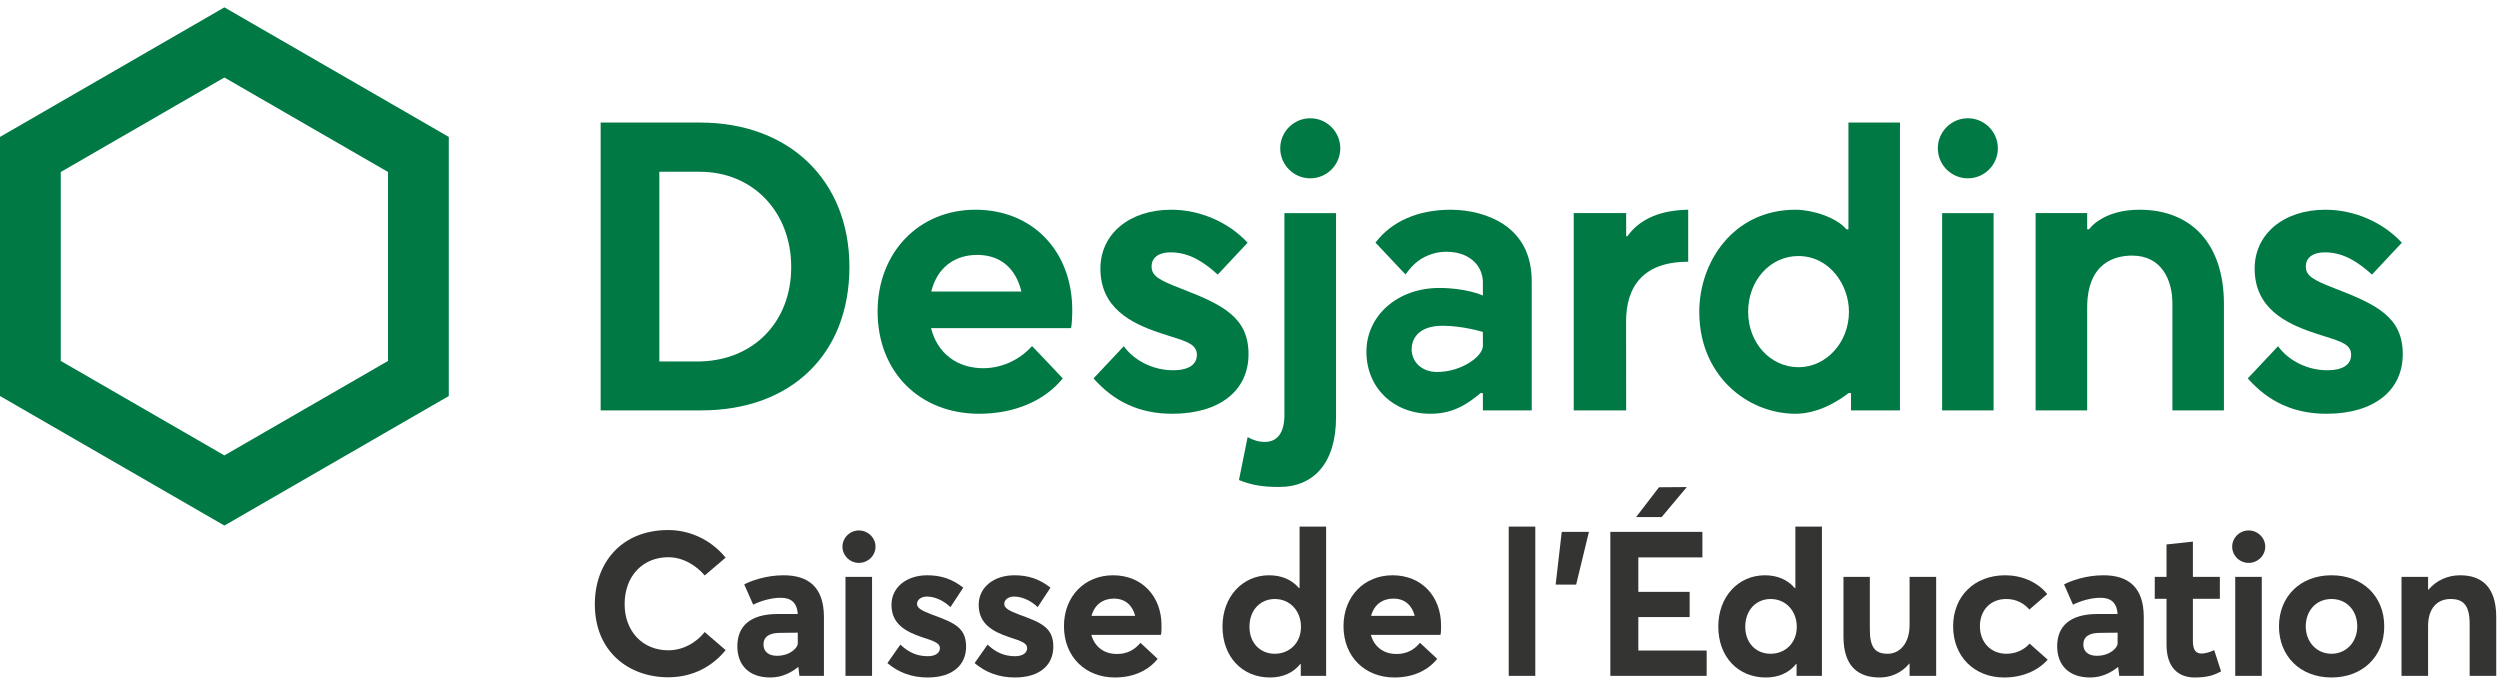
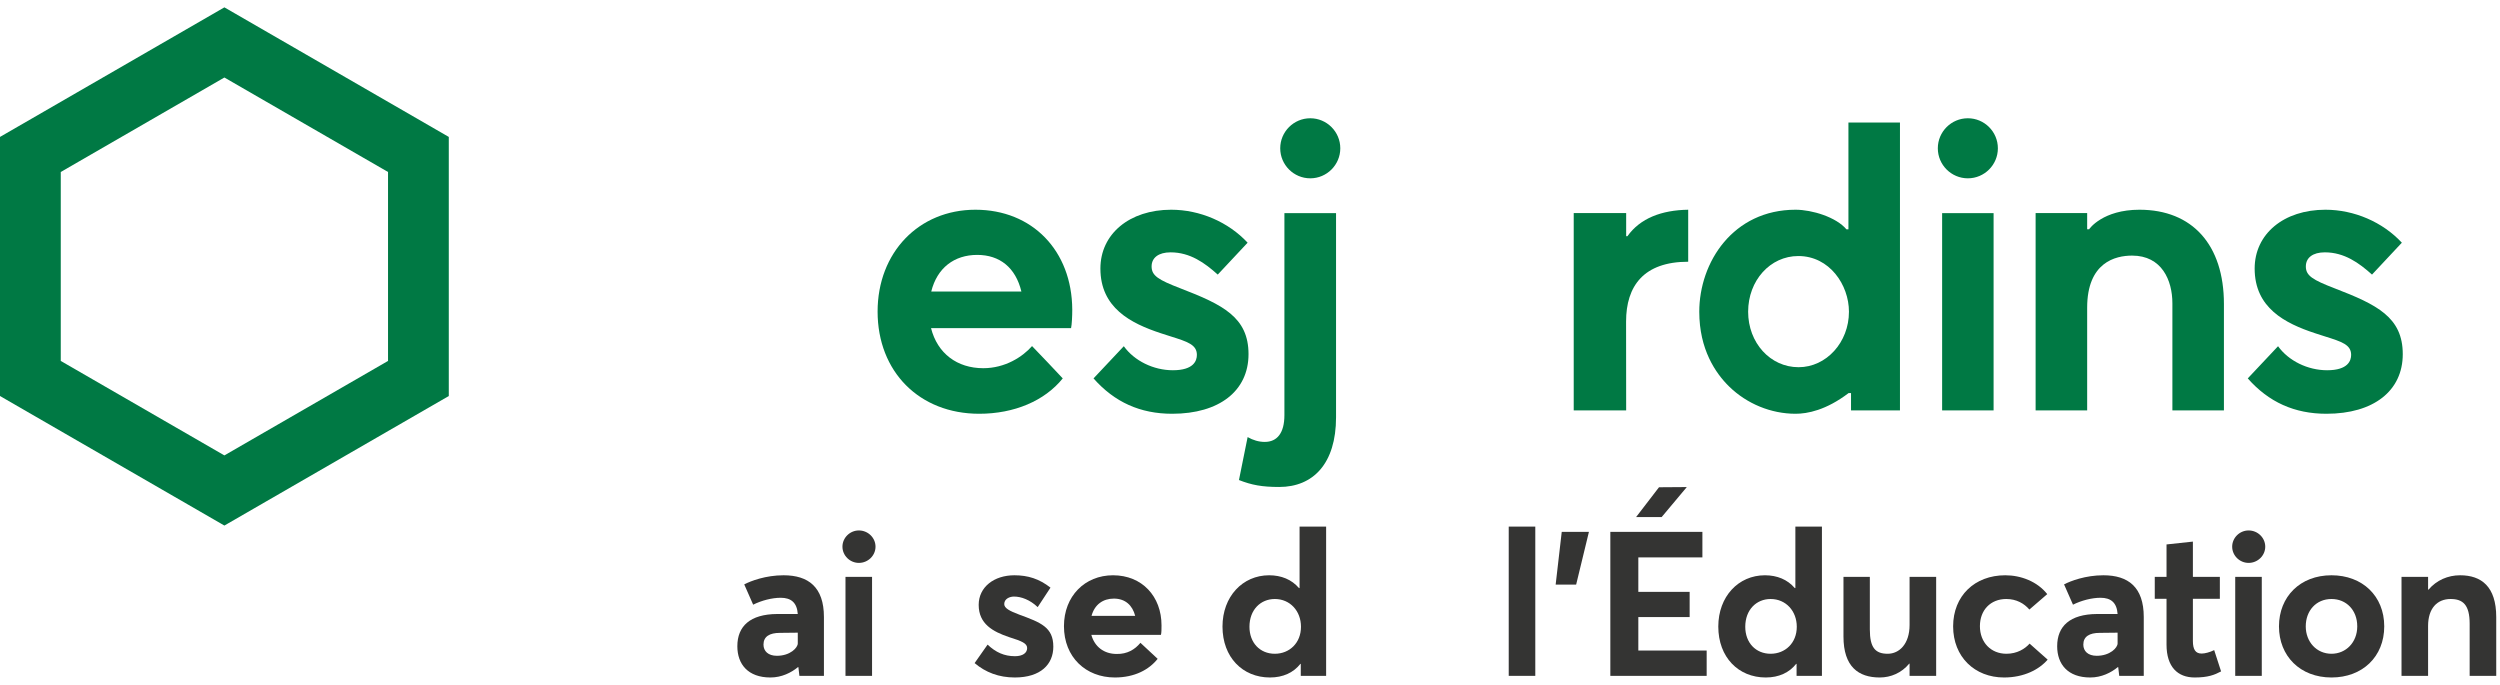
<svg xmlns="http://www.w3.org/2000/svg" width="365" height="100" viewBox="0 0 365 100" fill="none">
-   <path fill-rule="evenodd" clip-rule="evenodd" d="M101.796 52.778H96.264V25.078H102.179C109.909 25.078 115.517 30.927 115.517 38.986C115.517 47.108 109.875 52.778 101.796 52.778ZM102.204 17.893L87.695 17.891V59.916H102.375C115.522 59.916 124.015 51.696 124.015 38.974C124.015 26.364 115.25 17.893 102.204 17.893Z" fill="#007944" />
  <path fill-rule="evenodd" clip-rule="evenodd" d="M56.652 25.11V52.697L32.76 66.489L8.871 52.697V25.11L32.76 11.316L56.652 25.11ZM0 19.991V57.819L32.76 76.731L65.523 57.819V19.991L32.76 1.074L0 19.991Z" fill="#007944" />
  <path fill-rule="evenodd" clip-rule="evenodd" d="M283.55 59.917H291.064V31.116H283.55V59.917ZM291.69 21.651C291.69 24.068 289.725 26.035 287.306 26.035C284.89 26.035 282.922 24.068 282.922 21.651C282.922 19.235 284.89 17.267 287.306 17.267C289.725 17.267 291.69 19.235 291.69 21.651Z" fill="#007944" />
  <path fill-rule="evenodd" clip-rule="evenodd" d="M172.351 42.101C169.135 40.862 168.134 40.259 168.134 38.902C168.134 37.612 169.169 36.842 170.903 36.842C173.764 36.842 175.906 38.392 177.792 40.09L182.151 35.434C179.35 32.416 175.187 30.62 170.992 30.62C164.91 30.62 160.659 34.15 160.659 39.206C160.659 44.962 165.107 47.206 169.456 48.644C169.979 48.818 170.459 48.97 170.906 49.11C173.381 49.89 174.745 50.319 174.745 51.816C174.745 52.653 174.291 54.056 171.237 54.056C168.404 54.056 165.614 52.682 164.076 50.548L159.655 55.246C162.72 58.719 166.475 60.41 171.139 60.41C178.013 60.41 182.284 57.073 182.284 51.708C182.284 46.318 178.531 44.483 172.351 42.101Z" fill="#007944" />
  <path fill-rule="evenodd" clip-rule="evenodd" d="M340.87 42.101C337.656 40.862 336.653 40.259 336.653 38.902C336.653 37.612 337.688 36.842 339.422 36.842C342.283 36.842 344.424 38.392 346.313 40.09L350.67 35.434C347.871 32.416 343.708 30.62 339.513 30.62C333.429 30.62 329.18 34.15 329.18 39.206C329.18 44.962 333.625 47.206 337.977 48.644C338.497 48.818 338.981 48.97 339.422 49.11C341.902 49.89 343.266 50.319 343.266 51.816C343.266 52.653 342.81 54.056 339.756 54.056C336.925 54.056 334.133 52.682 332.595 50.548L328.174 55.246C331.238 58.719 334.997 60.41 339.658 60.41C346.534 60.41 350.803 57.073 350.803 51.708C350.803 46.318 347.052 44.483 340.87 42.101Z" fill="#007944" />
  <path fill-rule="evenodd" clip-rule="evenodd" d="M186.766 71.098C191.712 71.098 195.063 67.696 195.063 60.92V31.113H187.524V60.611C187.524 63.226 186.457 64.519 184.656 64.519C183.785 64.519 182.941 64.266 182.154 63.815L180.888 70.085C182.745 70.816 184.261 71.098 186.766 71.098ZM195.683 21.651C195.683 24.068 193.716 26.035 191.299 26.035C188.881 26.035 186.913 24.068 186.913 21.651C186.913 19.235 188.881 17.267 191.299 17.267C193.716 17.267 195.683 19.235 195.683 21.651Z" fill="#007944" />
-   <path fill-rule="evenodd" clip-rule="evenodd" d="M216.501 50.513C216.501 51.978 213.44 54.309 209.811 54.309C207.572 54.309 206.1 52.832 206.1 50.989C206.1 49.787 206.767 47.56 210.658 47.56C213.533 47.56 216.501 48.46 216.501 48.46V50.513ZM219.475 32.715C217.458 31.383 214.654 30.62 211.781 30.62C207.044 30.62 203.156 32.323 200.82 35.424C201.331 35.978 204.574 39.415 205.202 40.07C206.384 38.422 207.51 37.57 209.176 37.048C209.797 36.854 210.471 36.756 211.185 36.756C212.1 36.756 213.018 36.92 213.7 37.212C215.481 37.968 216.501 39.447 216.501 41.267V43.146C216.293 43.043 213.943 42.042 210.133 42.042C204.071 42.042 199.498 46.046 199.498 51.357C199.498 56.602 203.428 60.41 208.845 60.41C212.225 60.41 214.323 58.923 216.177 57.385H216.501V59.916H223.633V41.083C223.633 37.354 222.234 34.538 219.475 32.715Z" fill="#007944" />
  <path fill-rule="evenodd" clip-rule="evenodd" d="M237.606 34.486H237.42V31.111H229.763V59.914H237.42L237.408 46.949C237.408 41.751 239.984 38.213 246.477 38.213V30.62C242.609 30.679 239.473 31.854 237.606 34.486Z" fill="#007944" />
  <path fill-rule="evenodd" clip-rule="evenodd" d="M262.592 53.612C258.461 53.612 255.228 50.055 255.228 45.514C255.228 40.953 258.446 37.381 262.556 37.381C267.121 37.381 269.947 41.603 269.947 45.514C269.947 49.979 266.647 53.612 262.592 53.612ZM269.898 57.387H270.249V59.914H277.395V17.891H269.871V33.486H269.582C268.088 31.697 264.552 30.62 262.156 30.62C253.025 30.62 248.094 38.294 248.094 45.514C248.094 51.014 250.469 54.488 252.456 56.433C255.041 58.96 258.576 60.41 262.156 60.41C263.873 60.41 266.598 59.897 269.898 57.387Z" fill="#007944" />
  <path fill-rule="evenodd" clip-rule="evenodd" d="M305.016 33.468H304.726V31.111H297.2V59.914H304.726V44.925C304.726 38.304 308.838 37.318 311.289 37.318C315.623 37.318 317.169 40.916 317.169 44.287V59.914H324.693V44.378C324.693 35.752 320.086 30.62 312.361 30.62C307.027 30.62 305.055 33.385 305.016 33.468Z" fill="#007944" />
  <path fill-rule="evenodd" clip-rule="evenodd" d="M135.962 42.565C136.818 39.113 139.318 37.215 142.674 37.215C145.954 37.215 148.28 39.057 149.124 42.565H135.962ZM156.55 45.197C156.503 36.587 150.704 30.62 142.414 30.62C134.137 30.62 128.129 36.871 128.129 45.487C128.129 54.272 134.23 60.41 142.964 60.41C148.076 60.41 152.516 58.528 155.161 55.246C154.621 54.652 151.275 51.132 150.679 50.528C149.293 52.108 146.739 53.757 143.557 53.757C139.745 53.757 136.865 51.603 135.933 47.91H156.375C156.496 47.363 156.55 46.12 156.55 45.197Z" fill="#007944" />
-   <path fill-rule="evenodd" clip-rule="evenodd" d="M86.844 88.224C86.844 82.211 90.693 77.386 97.564 77.386C100.464 77.386 103.631 78.6 105.942 81.414L102.89 84.019C101.649 82.567 99.753 81.355 97.564 81.355C93.919 81.355 91.196 84.019 91.196 88.224C91.196 92.132 93.801 94.944 97.564 94.944C99.753 94.944 101.649 93.82 102.89 92.279L105.942 94.916C104.134 97.166 101.293 98.883 97.564 98.883C91.819 98.883 86.844 95.152 86.844 88.224Z" fill="#343433" />
  <path fill-rule="evenodd" clip-rule="evenodd" d="M116.476 93.938V92.37L113.869 92.399C112.36 92.399 111.469 92.932 111.469 94.114C111.469 95.064 112.154 95.746 113.425 95.746C115.38 95.746 116.476 94.561 116.476 93.938ZM120.294 90.088V98.675H116.712L116.565 97.401H116.503C115.529 98.201 114.136 98.913 112.48 98.913C109.22 98.913 107.652 96.987 107.652 94.352C107.652 91.421 109.519 89.674 113.454 89.644H116.476C116.359 87.986 115.497 87.275 113.989 87.275C112.713 87.275 111.204 87.662 109.961 88.283L108.658 85.322C109.607 84.819 111.796 83.99 114.403 83.99C118.014 83.99 120.294 85.707 120.294 90.088Z" fill="#343433" />
  <path fill-rule="evenodd" clip-rule="evenodd" d="M123.441 98.675H127.32V84.225H123.441V98.675ZM122.997 79.814C122.997 78.512 124.094 77.445 125.396 77.445C126.728 77.445 127.825 78.512 127.825 79.814C127.825 81.117 126.728 82.184 125.396 82.184C124.094 82.184 122.997 81.117 122.997 79.814Z" fill="#343433" />
-   <path fill-rule="evenodd" clip-rule="evenodd" d="M129.559 96.81L131.456 94.114C132.641 95.24 133.884 95.805 135.454 95.805C136.58 95.805 137.228 95.331 137.228 94.62C137.228 93.938 136.49 93.611 134.593 93.02C132.226 92.22 130.155 91.094 130.155 88.312C130.155 85.707 132.405 83.99 135.366 83.99C137.378 83.99 139.007 84.522 140.636 85.795L138.769 88.639C137.643 87.572 136.372 87.098 135.305 87.098C134.684 87.098 133.884 87.424 133.884 88.195C133.884 88.786 134.655 89.201 136.075 89.733C139.213 90.888 141.05 91.57 141.05 94.411C141.05 96.987 139.213 98.913 135.423 98.913C133.114 98.913 131.161 98.172 129.559 96.81Z" fill="#343433" />
  <path fill-rule="evenodd" clip-rule="evenodd" d="M142.294 96.81L144.188 94.114C145.375 95.24 146.619 95.805 148.187 95.805C149.313 95.805 149.963 95.331 149.963 94.62C149.963 93.938 149.222 93.611 147.328 93.02C144.961 92.22 142.888 91.094 142.888 88.312C142.888 85.707 145.137 83.99 148.098 83.99C150.11 83.99 151.741 84.522 153.37 85.795L151.503 88.639C150.377 87.572 149.104 87.098 148.039 87.098C147.419 87.098 146.619 87.424 146.619 88.195C146.619 88.786 147.387 89.201 148.807 89.733C151.947 90.888 153.785 91.57 153.785 94.411C153.785 96.987 151.947 98.913 148.16 98.913C145.846 98.913 143.893 98.172 142.294 96.81Z" fill="#343433" />
  <path fill-rule="evenodd" clip-rule="evenodd" d="M159.366 89.912H165.735C165.347 88.401 164.312 87.395 162.624 87.395C161.054 87.395 159.812 88.254 159.366 89.912ZM169.493 92.694H159.337C159.812 94.411 161.172 95.478 163.038 95.478C164.579 95.508 165.703 94.828 166.502 93.849L169.017 96.19C167.776 97.757 165.673 98.913 162.773 98.913C158.537 98.913 155.338 95.952 155.338 91.421C155.338 87.039 158.387 83.99 162.504 83.99C166.74 83.99 169.581 87.069 169.581 91.303C169.581 91.776 169.581 92.458 169.493 92.694Z" fill="#343433" />
  <path fill-rule="evenodd" clip-rule="evenodd" d="M189.943 91.509C189.943 89.201 188.343 87.454 186.123 87.454C184.05 87.454 182.421 89.024 182.421 91.509C182.421 93.849 183.959 95.449 186.123 95.449C188.255 95.449 189.943 93.879 189.943 91.509ZM193.615 76.883V98.675H189.913V96.928H189.854C188.846 98.201 187.335 98.913 185.412 98.913C181.415 98.913 178.484 95.952 178.484 91.48C178.484 87.098 181.415 83.99 185.294 83.99C187.07 83.99 188.581 84.611 189.648 85.854H189.737V76.883H193.615Z" fill="#343433" />
-   <path fill-rule="evenodd" clip-rule="evenodd" d="M200.18 89.912H206.546C206.161 88.401 205.123 87.395 203.438 87.395C201.868 87.395 200.624 88.254 200.18 89.912ZM210.307 92.694H200.151C200.624 94.411 201.986 95.478 203.853 95.478C205.393 95.508 206.517 94.828 207.317 93.849L209.831 96.19C208.587 97.757 206.487 98.913 203.585 98.913C199.351 98.913 196.152 95.952 196.152 91.421C196.152 87.039 199.201 83.99 203.318 83.99C207.552 83.99 210.395 87.069 210.395 91.303C210.395 91.776 210.395 92.458 210.307 92.694Z" fill="#343433" />
  <path fill-rule="evenodd" clip-rule="evenodd" d="M220.274 98.675H224.153V76.883H220.274V98.675Z" fill="#343433" />
  <path fill-rule="evenodd" clip-rule="evenodd" d="M228.014 77.653H231.983L230.117 85.351H227.126L228.014 77.653Z" fill="#343433" />
  <path fill-rule="evenodd" clip-rule="evenodd" d="M242.214 71.14L246.274 71.111L242.601 75.492H238.87L242.214 71.14ZM235.109 77.653H248.55V81.382H239.196V86.416H246.688V90.089H239.196V94.975H249.173V98.675H235.109V77.653Z" fill="#343433" />
  <path fill-rule="evenodd" clip-rule="evenodd" d="M262.33 91.509C262.33 89.201 260.73 87.454 258.51 87.454C256.437 87.454 254.808 89.024 254.808 91.509C254.808 93.849 256.349 95.449 258.51 95.449C260.642 95.449 262.33 93.879 262.33 91.509ZM266.002 76.883V98.675H262.3V96.928H262.239C261.233 98.201 259.722 98.913 257.799 98.913C253.802 98.913 250.871 95.952 250.871 91.48C250.871 87.098 253.802 83.99 257.681 83.99C259.457 83.99 260.968 84.611 262.033 85.854H262.124V76.883H266.002Z" fill="#343433" />
  <path fill-rule="evenodd" clip-rule="evenodd" d="M282.679 84.225V98.675H278.798V96.899H278.739C277.645 98.231 276.075 98.913 274.446 98.913C271.336 98.913 269.147 97.343 269.147 92.932V84.225H272.996V91.894C272.996 94.561 273.794 95.449 275.602 95.449C277.29 95.449 278.798 94.026 278.798 91.244V84.225H282.679Z" fill="#343433" />
  <path fill-rule="evenodd" clip-rule="evenodd" d="M285.157 91.45C285.157 87.01 288.297 83.99 292.769 83.99C295.078 83.99 297.448 84.907 298.898 86.742L296.29 88.994C295.522 88.104 294.398 87.454 292.917 87.454C290.608 87.454 289.068 89.083 289.068 91.421C289.068 93.79 290.665 95.449 292.946 95.449C294.487 95.449 295.642 94.737 296.322 93.967L298.957 96.307C297.713 97.757 295.493 98.913 292.593 98.913C288.297 98.913 285.157 95.893 285.157 91.45Z" fill="#343433" />
  <path fill-rule="evenodd" clip-rule="evenodd" d="M309.169 93.938V92.37L306.564 92.399C305.055 92.399 304.165 92.932 304.165 94.114C304.165 95.064 304.849 95.746 306.12 95.746C308.075 95.746 309.169 94.561 309.169 93.938ZM312.989 90.088V98.675H309.407L309.26 97.401H309.199C308.225 98.201 306.831 98.913 305.173 98.913C301.915 98.913 300.347 96.987 300.347 94.352C300.347 91.421 302.212 89.674 306.149 89.644H309.169C309.054 87.986 308.193 87.275 306.684 87.275C305.408 87.275 303.9 87.662 302.656 88.283L301.353 85.322C302.303 84.819 304.491 83.99 307.099 83.99C310.71 83.99 312.989 85.707 312.989 90.088Z" fill="#343433" />
  <path fill-rule="evenodd" clip-rule="evenodd" d="M316.313 94.114V87.424H314.596V84.225H316.313V79.488L320.162 79.074V84.225H324.099V87.424H320.162V93.582C320.162 94.828 320.547 95.419 321.435 95.419C321.909 95.419 322.62 95.24 323.27 94.916L324.279 98.025C323.332 98.528 322.382 98.913 320.427 98.913C317.942 98.913 316.313 97.372 316.313 94.114Z" fill="#343433" />
  <path fill-rule="evenodd" clip-rule="evenodd" d="M326.342 98.675H330.22V84.225H326.342V98.675ZM325.898 79.814C325.898 78.512 326.994 77.445 328.297 77.445C329.629 77.445 330.726 78.512 330.726 79.814C330.726 81.117 329.629 82.184 328.297 82.184C326.994 82.184 325.898 81.117 325.898 79.814Z" fill="#343433" />
  <path fill-rule="evenodd" clip-rule="evenodd" d="M344.159 91.45C344.159 89.083 342.562 87.454 340.399 87.454C338.149 87.454 336.64 89.171 336.64 91.45C336.64 93.7 338.208 95.449 340.399 95.449C342.501 95.449 344.159 93.79 344.159 91.45ZM332.73 91.45C332.73 87.127 335.811 83.99 340.399 83.99C344.9 83.99 348.099 87.01 348.099 91.45C348.099 95.893 344.9 98.913 340.399 98.913C335.811 98.913 332.73 95.775 332.73 91.45Z" fill="#343433" />
  <path fill-rule="evenodd" clip-rule="evenodd" d="M364.45 90.088V98.675H360.569V91.065C360.569 88.312 359.593 87.454 357.787 87.454C355.832 87.454 354.5 88.815 354.5 91.391V98.675H350.621V84.225H354.5V86.092H354.559C355.744 84.701 357.402 83.99 359.178 83.99C362.286 83.99 364.45 85.648 364.45 90.088Z" fill="#343433" />
</svg>